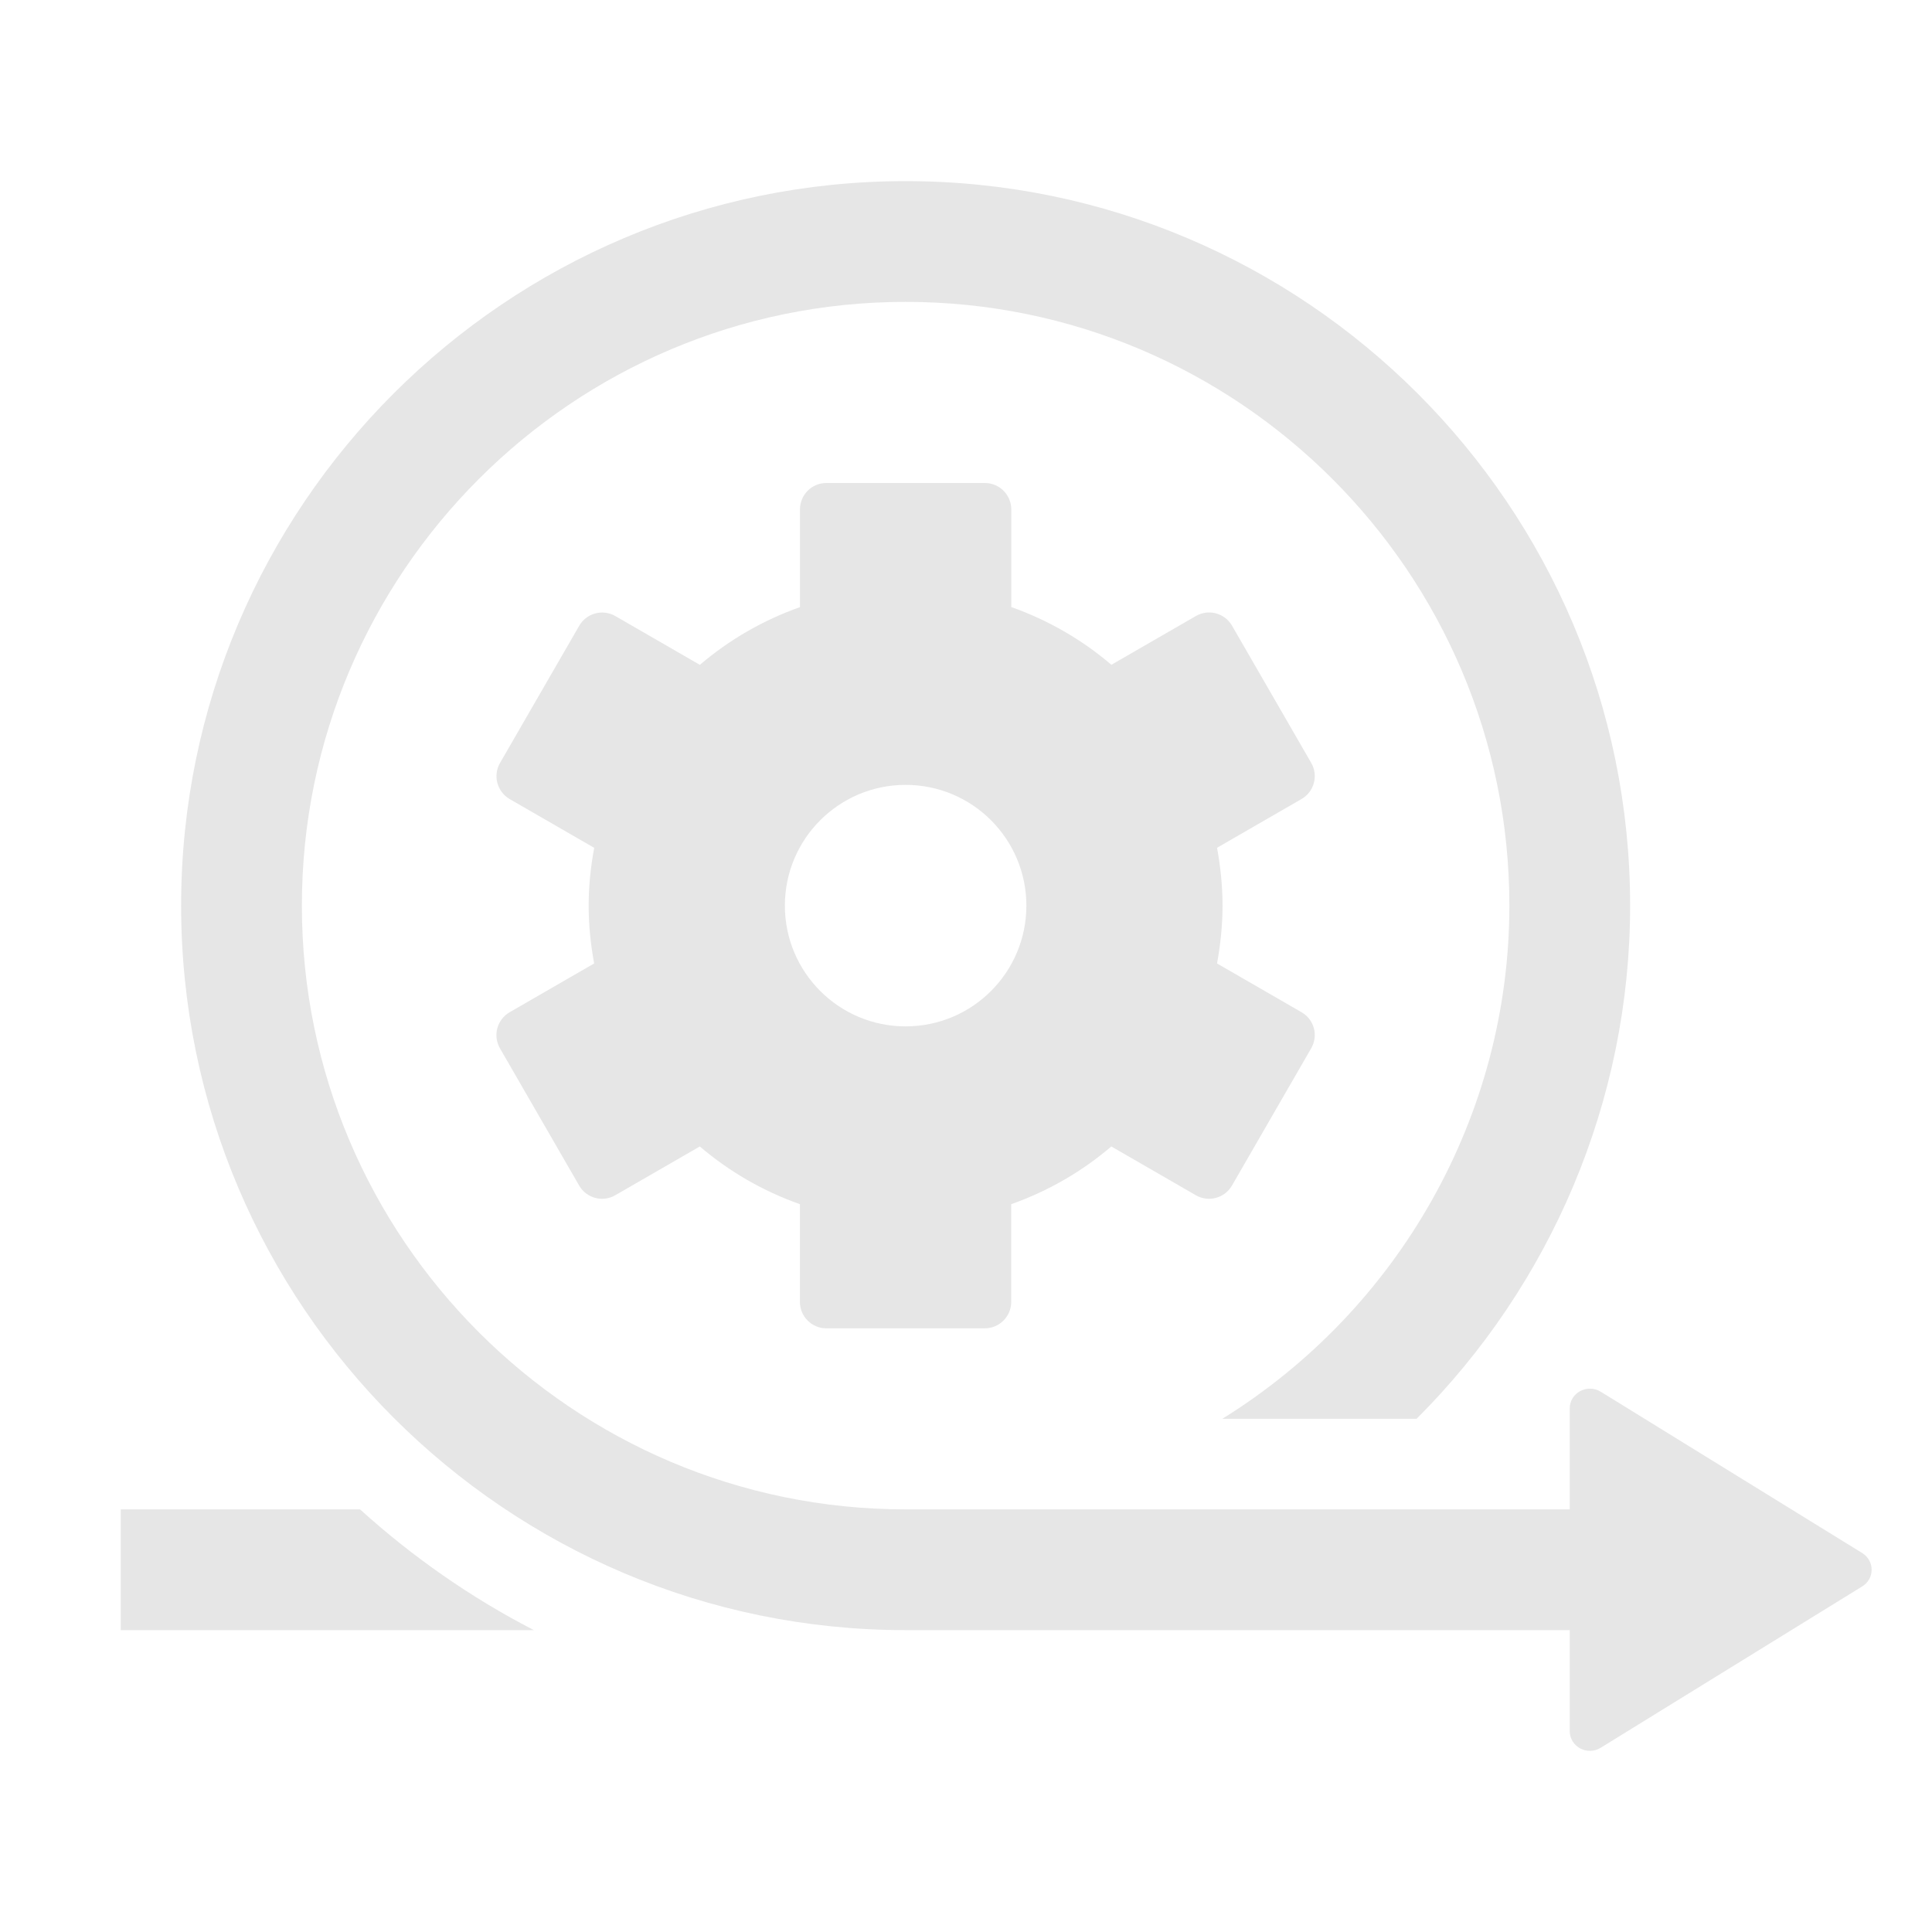
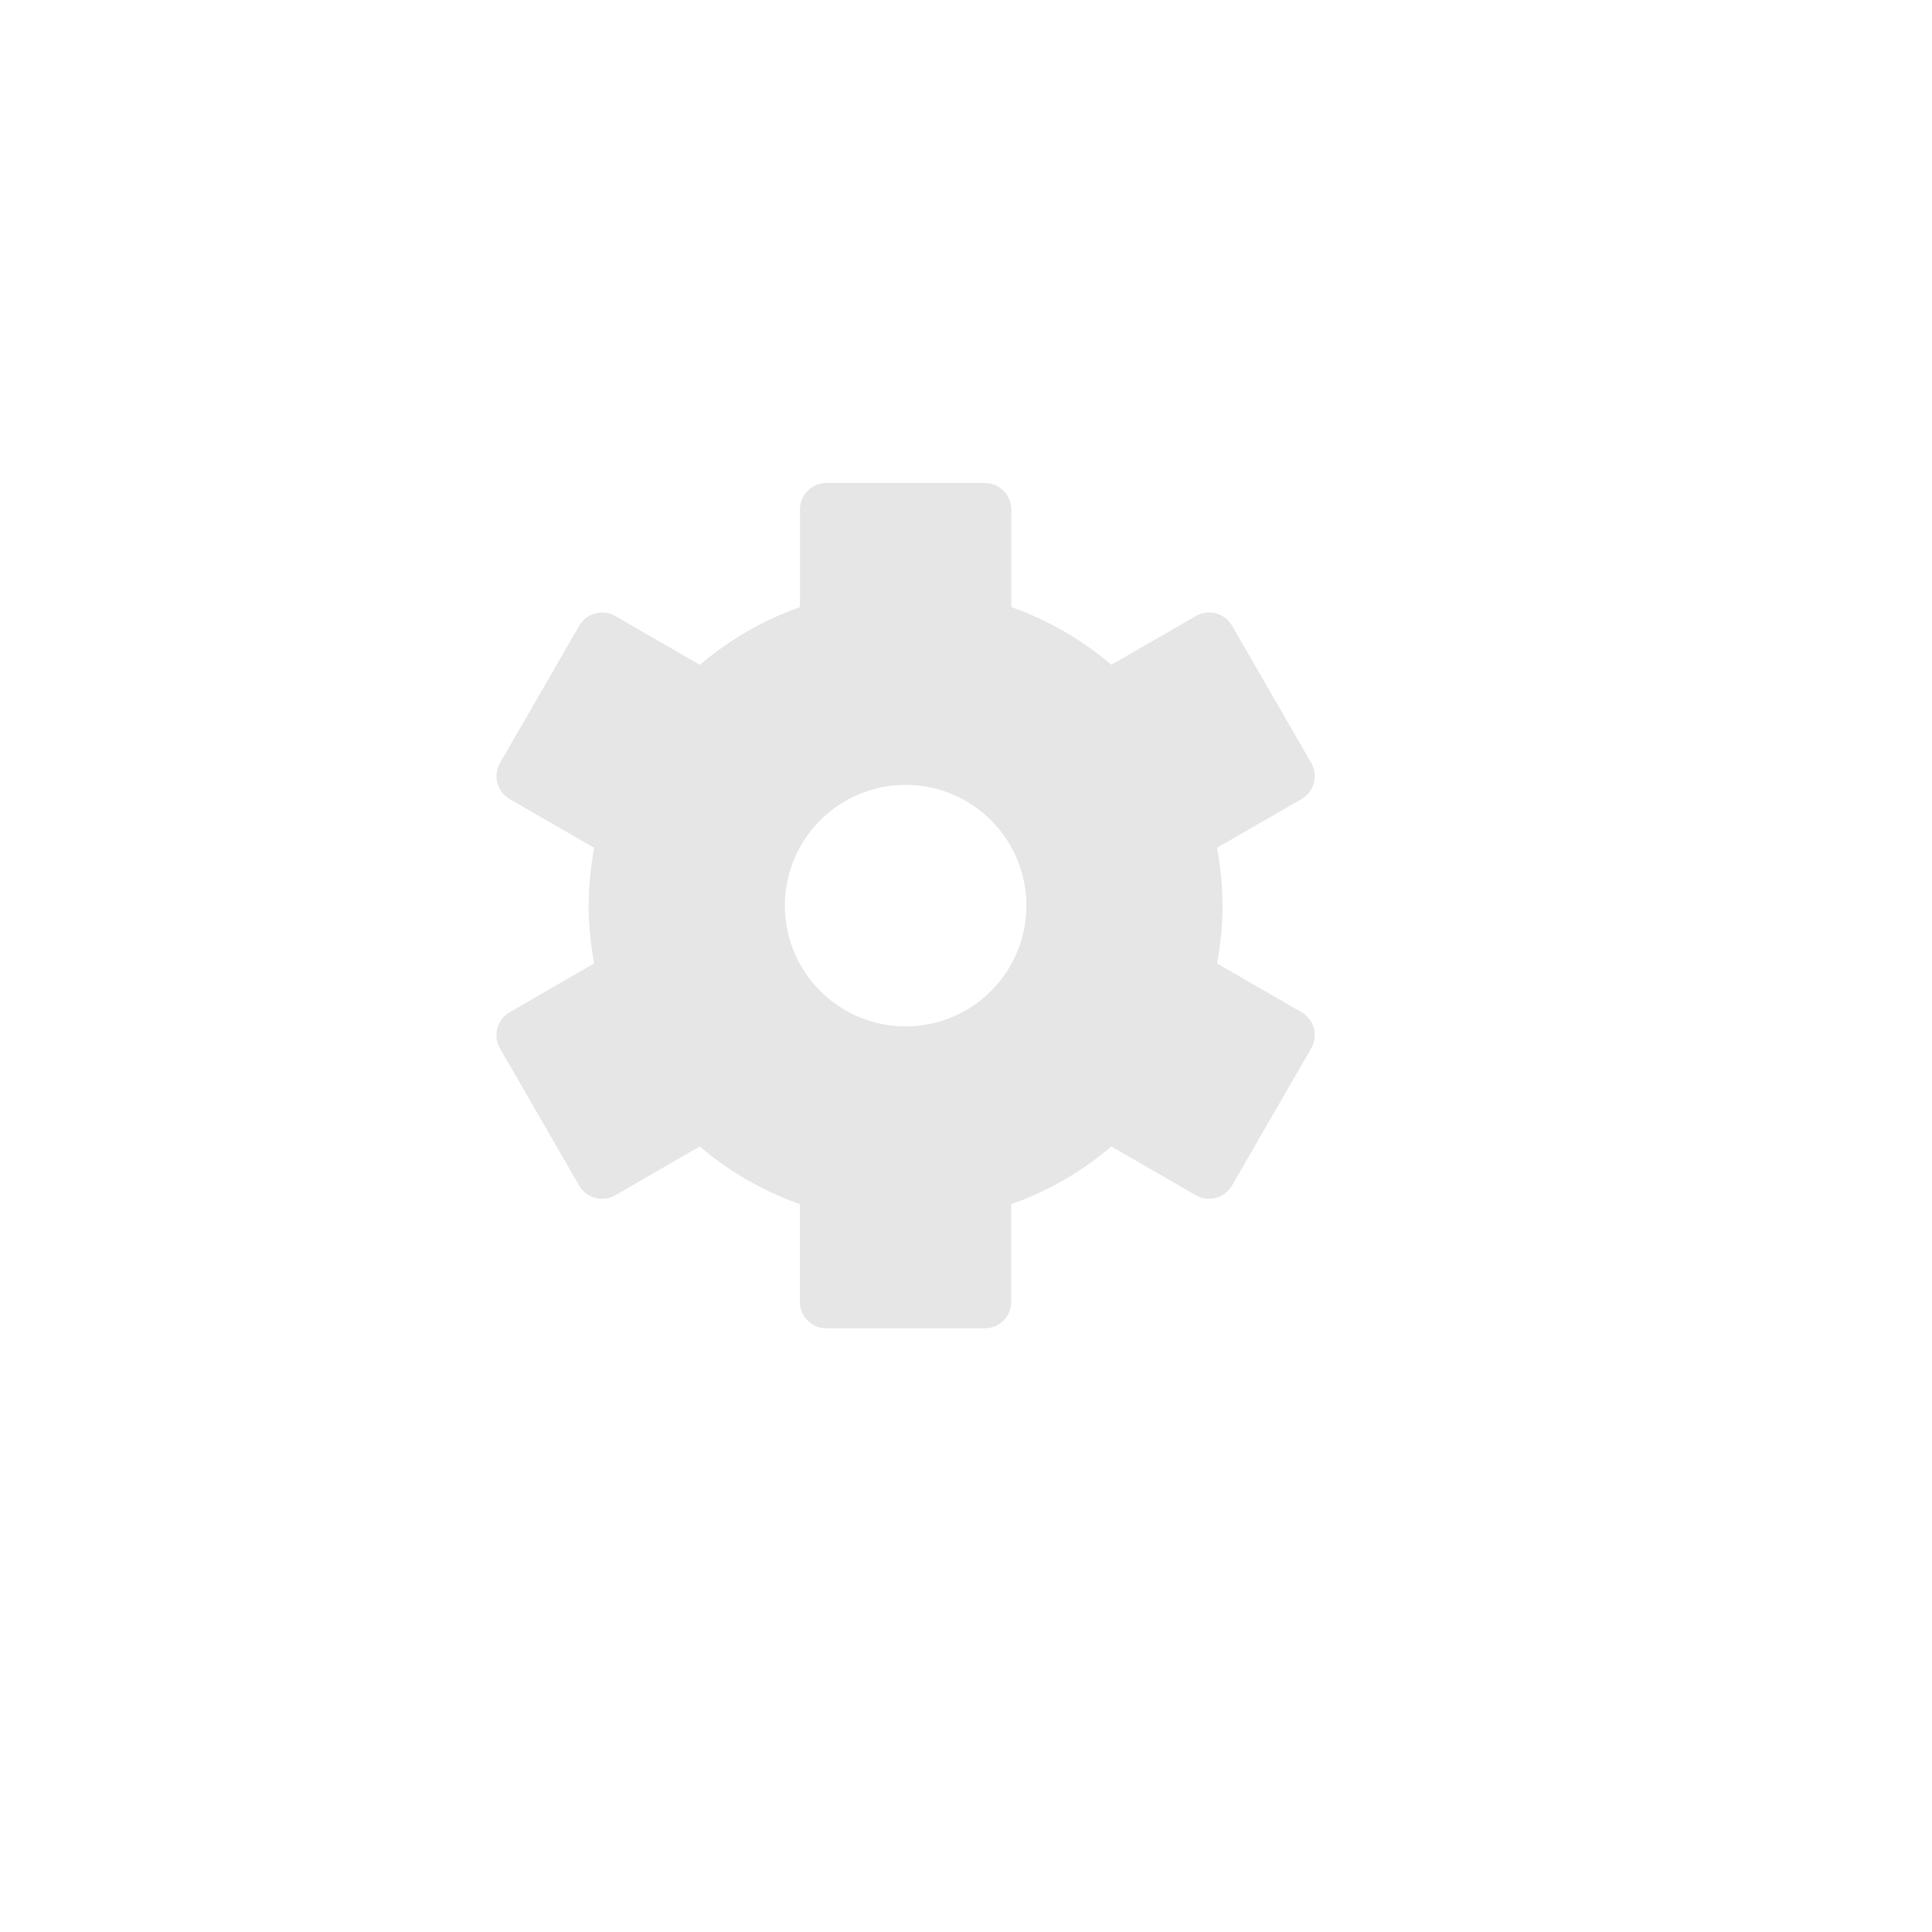
<svg xmlns="http://www.w3.org/2000/svg" viewBox="0 0 32 32" id="agility">
-   <path d="M30.844 26.276l-4.332 2.673C26.29 29.086 26 28.93 26 28.673V27H15C8.383 27 3 21.617 3 15S8.383 3 15 3s12 5.383 12 12c0 3.236-1.317 6.283-3.537 8.5h-3.218C23.163 21.693 25 18.483 25 15c0-5.514-4.486-10-10-10S5 9.486 5 15s4.486 10 10 10h11v-1.673c0-.257.29-.413.513-.276l4.332 2.673C31.052 25.852 31.052 26.148 30.844 26.276zM8.843 27H2v-2h3.963C6.83 25.784 7.795 26.46 8.843 27z" fill="#e6e6e6" class="color000000 svgShape" />
  <path d="M21.558,16.766l-1.4-0.808c0.057-0.311,0.091-0.63,0.091-0.958c0-0.328-0.034-0.647-0.091-0.958l1.4-0.808 c0.209-0.121,0.281-0.388,0.16-0.598l-1.312-2.273c-0.121-0.209-0.388-0.281-0.598-0.16l-1.4,0.808 c-0.484-0.414-1.045-0.739-1.658-0.956V8.438C16.75,8.196,16.554,8,16.312,8h-2.625c-0.242,0-0.437,0.196-0.437,0.438v1.618 c-0.613,0.217-1.174,0.542-1.658,0.956l-1.4-0.808c-0.209-0.121-0.477-0.049-0.598,0.16l-1.312,2.273 c-0.121,0.209-0.049,0.477,0.16,0.598l1.4,0.808C9.784,14.353,9.75,14.672,9.75,15c0,0.328,0.034,0.647,0.091,0.958l-1.4,0.808 c-0.209,0.121-0.281,0.388-0.16,0.598l1.312,2.273c0.121,0.209,0.388,0.281,0.598,0.16l1.4-0.808 c0.484,0.414,1.045,0.739,1.658,0.956v1.618c0,0.242,0.196,0.438,0.437,0.438h2.625c0.242,0,0.438-0.196,0.438-0.438v-1.618 c0.613-0.217,1.174-0.542,1.658-0.956l1.4,0.808c0.209,0.121,0.477,0.049,0.598-0.16l1.312-2.273 C21.839,17.154,21.768,16.886,21.558,16.766z M15,17c-1.105,0-2-0.896-2-2s0.895-2,2-2c1.105,0,2,0.896,2,2 C17,16.105,16.105,17,15,17z" fill="#e6e6e6" class="color000000 svgShape" />
</svg>